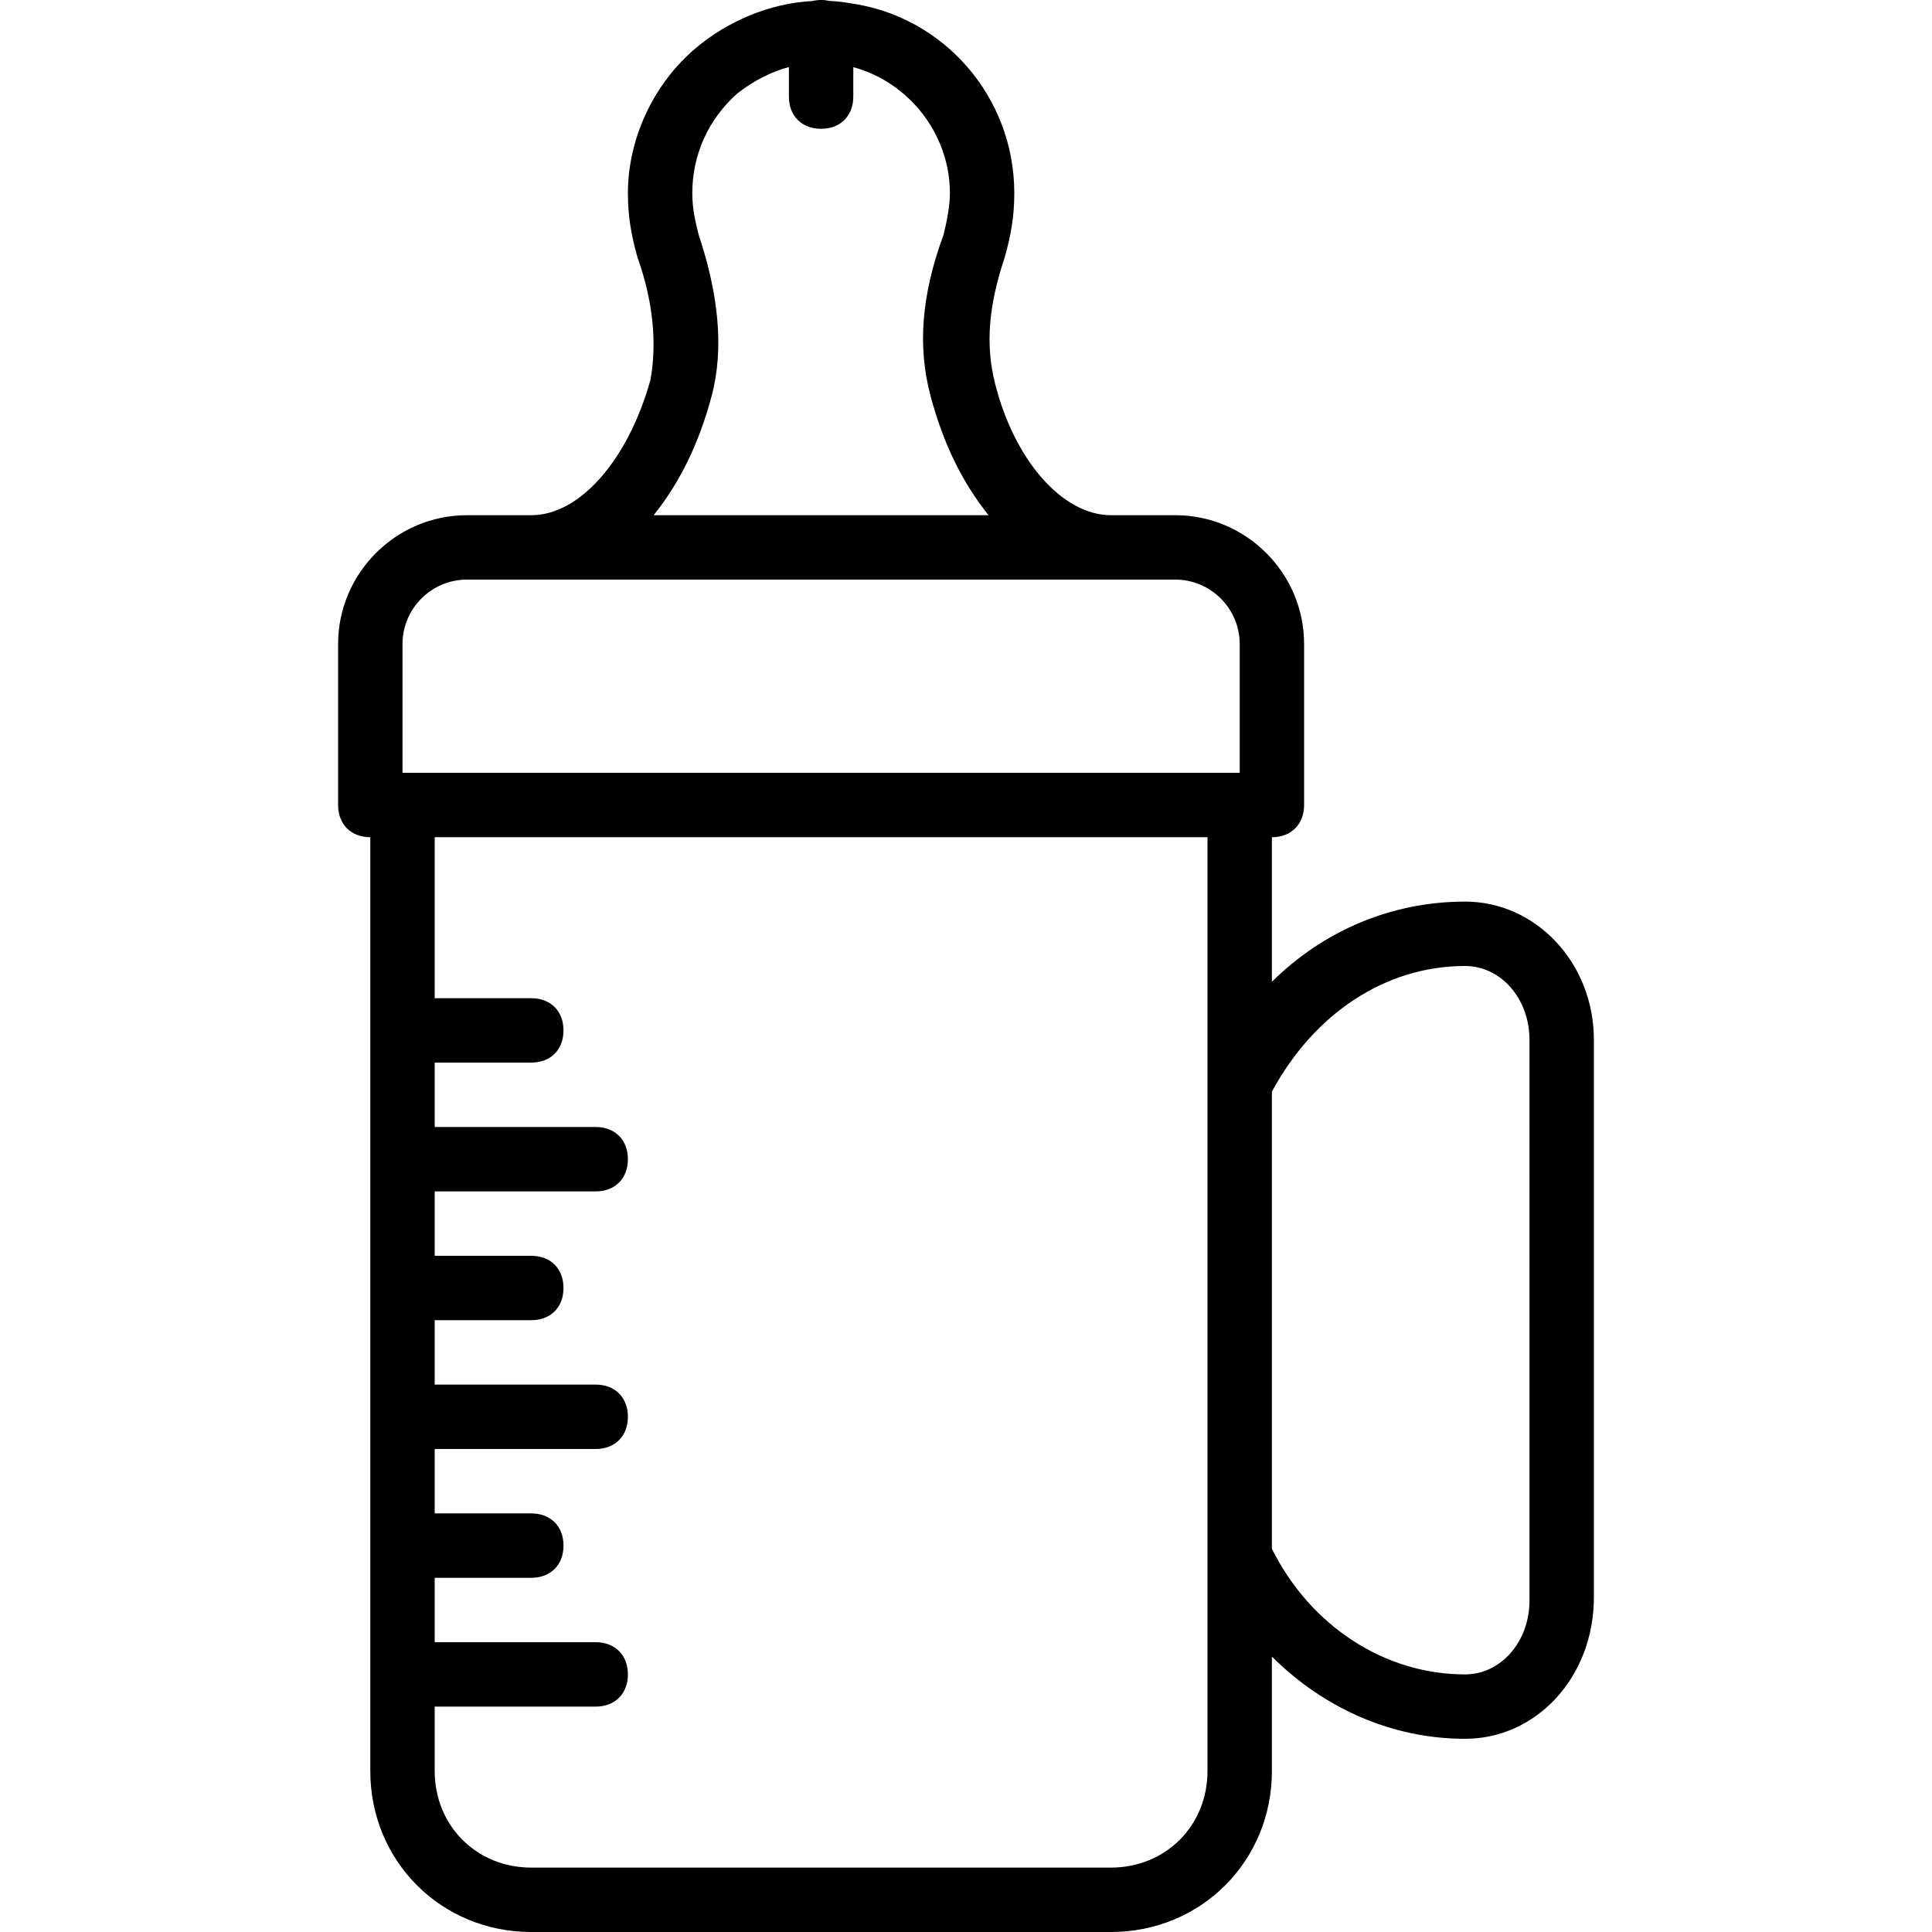
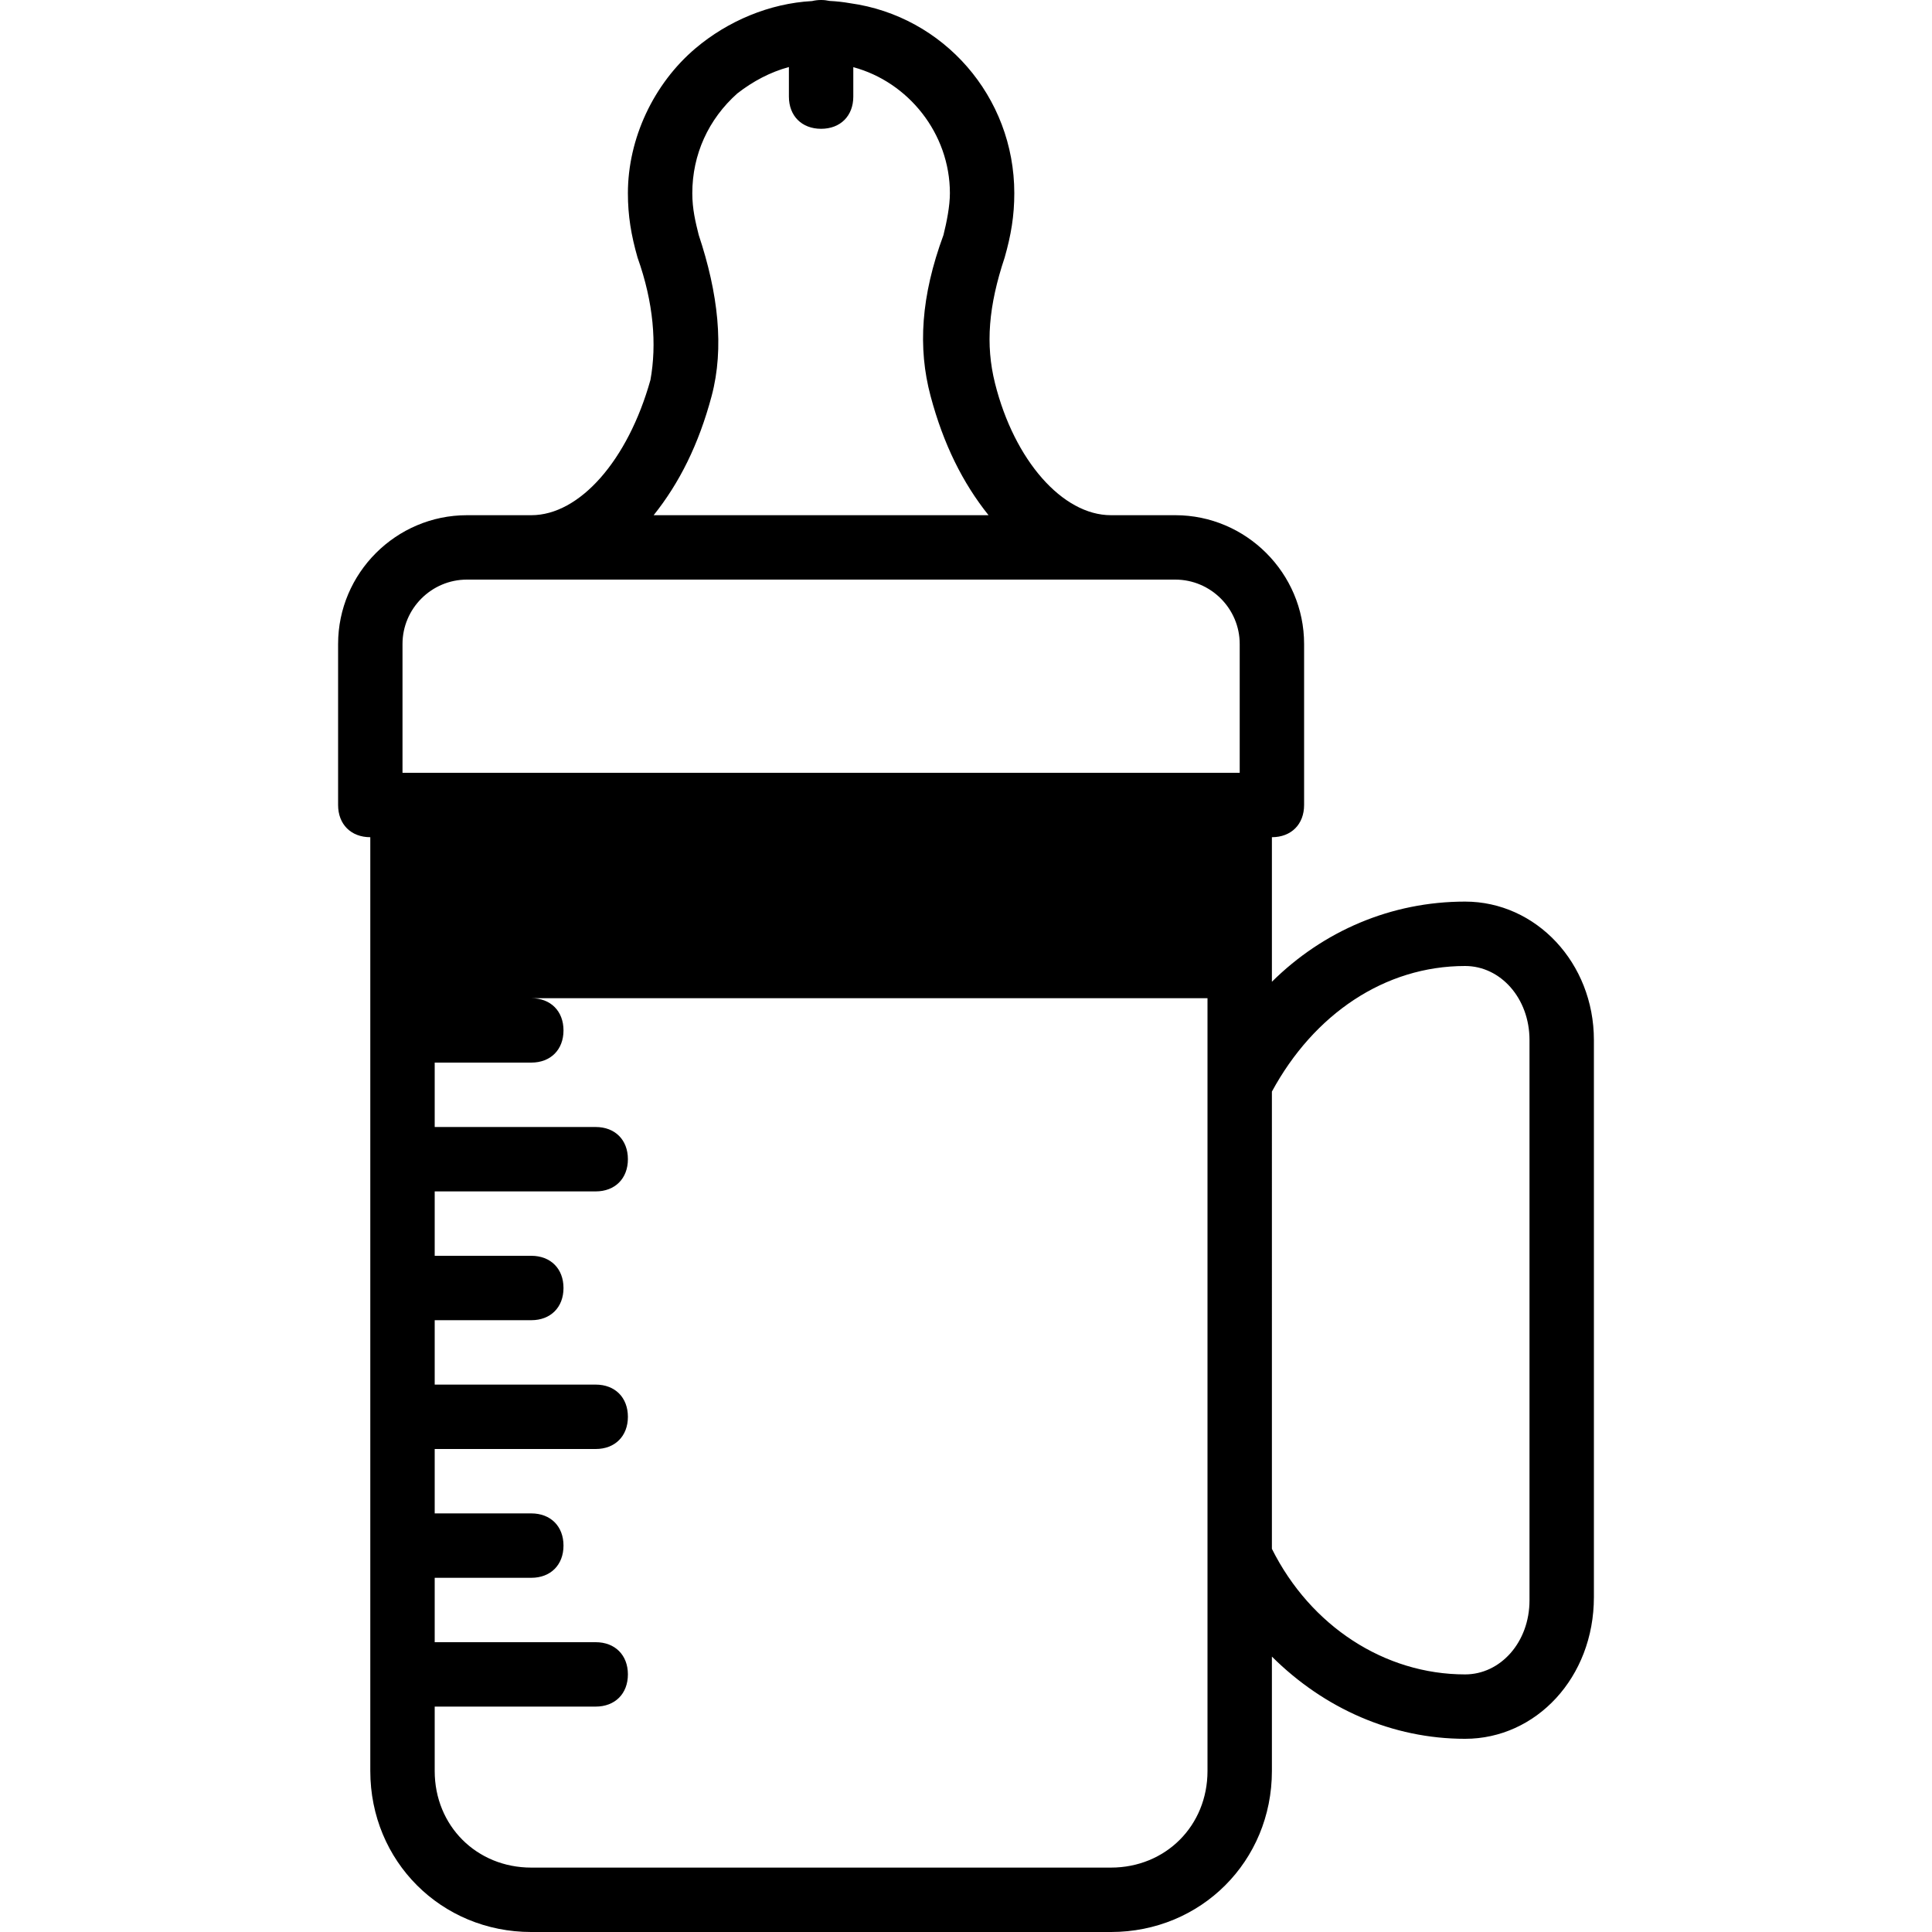
<svg xmlns="http://www.w3.org/2000/svg" fill="#000000" height="800px" width="800px" version="1.1" id="Layer_1" viewBox="0 0 512 512" xml:space="preserve">
  <g transform="translate(1 1)">
    <g>
-       <path d="M387.267,237.933c-19.587,0-37.612,7.787-51.2,21.244v-38.311c5.12,0,8.533-3.413,8.533-8.533v-42.667    c0-18.773-15.36-34.133-34.133-34.133H293.4c-12.8,0-25.6-14.507-30.72-34.987c-2.56-10.24-1.707-20.48,2.56-33.28    c1.707-5.973,2.56-11.093,2.56-17.067c0-25.6-18.773-46.933-43.52-50.347c-1.8-0.318-3.614-0.516-5.43-0.604    C218.143-0.908,217.395-1,216.6-1c-0.848,0-1.643,0.102-2.39,0.281C202.942-0.111,191.865,4.57,183.32,11.8    c-11.093,9.387-17.92,23.893-17.92,38.4c0,5.973,0.853,11.093,2.56,17.067c4.267,11.947,5.12,23.04,3.413,32.427    c-5.973,21.333-18.773,35.84-31.573,35.84h-17.067c-18.773,0-34.133,15.36-34.133,34.133v42.667c0,5.12,3.413,8.533,8.533,8.533    v247.467c0,23.893,18.773,42.667,42.667,42.667h153.6c23.893,0,42.667-18.773,42.667-42.667v-30.321    c13.864,13.794,31.932,21.788,51.2,21.788c18.773,0,34.133-16.213,34.133-37.547V274.627    C421.4,254.147,406.04,237.933,387.267,237.933z M187.587,103.96c3.413-12.8,1.707-27.307-3.413-42.667    c-0.853-3.413-1.707-6.827-1.707-11.093c0-10.24,4.267-19.627,11.947-26.453c4.106-3.193,8.703-5.644,13.653-6.982V24.6    c0,5.12,3.413,8.533,8.533,8.533s8.533-3.413,8.533-8.533v-7.799c14.559,3.916,25.6,17.551,25.6,33.399    c0,3.413-0.853,7.68-1.707,11.093c-5.973,16.213-6.827,29.867-3.413,42.667s8.533,23.04,15.36,31.573h-88.747    C179.053,127,184.173,116.76,187.587,103.96z M105.667,169.667c0-9.387,7.68-17.067,17.067-17.067H139.8h153.6h17.067    c9.387,0,17.067,7.68,17.067,17.067V203.8H105.667V169.667z M319,468.333c0,14.507-11.093,25.6-25.6,25.6H139.8    c-14.507,0-25.6-11.093-25.6-25.6v-17.067h42.667c5.12,0,8.533-3.413,8.533-8.533s-3.413-8.533-8.533-8.533H114.2v-17.067h25.6    c5.12,0,8.533-3.413,8.533-8.533s-3.413-8.533-8.533-8.533h-25.6V383h42.667c5.12,0,8.533-3.413,8.533-8.533    s-3.413-8.533-8.533-8.533H114.2v-17.067h25.6c5.12,0,8.533-3.413,8.533-8.533c0-5.12-3.413-8.533-8.533-8.533h-25.6v-17.067    h42.667c5.12,0,8.533-3.413,8.533-8.533s-3.413-8.533-8.533-8.533H114.2V280.6h25.6c5.12,0,8.533-3.413,8.533-8.533    c0-5.12-3.413-8.533-8.533-8.533h-25.6v-42.667H319v64.853v126.293V468.333z M404.333,423.107c0,11.093-7.68,19.627-17.067,19.627    c-21.333,0-40.96-12.8-51.2-33.28V288.28c11.093-20.48,29.867-33.28,51.2-33.28c9.387,0,17.067,8.533,17.067,19.627V423.107z" />
+       <path d="M387.267,237.933c-19.587,0-37.612,7.787-51.2,21.244v-38.311c5.12,0,8.533-3.413,8.533-8.533v-42.667    c0-18.773-15.36-34.133-34.133-34.133H293.4c-12.8,0-25.6-14.507-30.72-34.987c-2.56-10.24-1.707-20.48,2.56-33.28    c1.707-5.973,2.56-11.093,2.56-17.067c0-25.6-18.773-46.933-43.52-50.347c-1.8-0.318-3.614-0.516-5.43-0.604    C218.143-0.908,217.395-1,216.6-1c-0.848,0-1.643,0.102-2.39,0.281C202.942-0.111,191.865,4.57,183.32,11.8    c-11.093,9.387-17.92,23.893-17.92,38.4c0,5.973,0.853,11.093,2.56,17.067c4.267,11.947,5.12,23.04,3.413,32.427    c-5.973,21.333-18.773,35.84-31.573,35.84h-17.067c-18.773,0-34.133,15.36-34.133,34.133v42.667c0,5.12,3.413,8.533,8.533,8.533    v247.467c0,23.893,18.773,42.667,42.667,42.667h153.6c23.893,0,42.667-18.773,42.667-42.667v-30.321    c13.864,13.794,31.932,21.788,51.2,21.788c18.773,0,34.133-16.213,34.133-37.547V274.627    C421.4,254.147,406.04,237.933,387.267,237.933z M187.587,103.96c3.413-12.8,1.707-27.307-3.413-42.667    c-0.853-3.413-1.707-6.827-1.707-11.093c0-10.24,4.267-19.627,11.947-26.453c4.106-3.193,8.703-5.644,13.653-6.982V24.6    c0,5.12,3.413,8.533,8.533,8.533s8.533-3.413,8.533-8.533v-7.799c14.559,3.916,25.6,17.551,25.6,33.399    c0,3.413-0.853,7.68-1.707,11.093c-5.973,16.213-6.827,29.867-3.413,42.667s8.533,23.04,15.36,31.573h-88.747    C179.053,127,184.173,116.76,187.587,103.96z M105.667,169.667c0-9.387,7.68-17.067,17.067-17.067H139.8h153.6h17.067    c9.387,0,17.067,7.68,17.067,17.067V203.8H105.667V169.667z M319,468.333c0,14.507-11.093,25.6-25.6,25.6H139.8    c-14.507,0-25.6-11.093-25.6-25.6v-17.067h42.667c5.12,0,8.533-3.413,8.533-8.533s-3.413-8.533-8.533-8.533H114.2v-17.067h25.6    c5.12,0,8.533-3.413,8.533-8.533s-3.413-8.533-8.533-8.533h-25.6V383h42.667c5.12,0,8.533-3.413,8.533-8.533    s-3.413-8.533-8.533-8.533H114.2v-17.067h25.6c5.12,0,8.533-3.413,8.533-8.533c0-5.12-3.413-8.533-8.533-8.533h-25.6v-17.067    h42.667c5.12,0,8.533-3.413,8.533-8.533s-3.413-8.533-8.533-8.533H114.2V280.6h25.6c5.12,0,8.533-3.413,8.533-8.533    c0-5.12-3.413-8.533-8.533-8.533h-25.6H319v64.853v126.293V468.333z M404.333,423.107c0,11.093-7.68,19.627-17.067,19.627    c-21.333,0-40.96-12.8-51.2-33.28V288.28c11.093-20.48,29.867-33.28,51.2-33.28c9.387,0,17.067,8.533,17.067,19.627V423.107z" />
    </g>
  </g>
</svg>